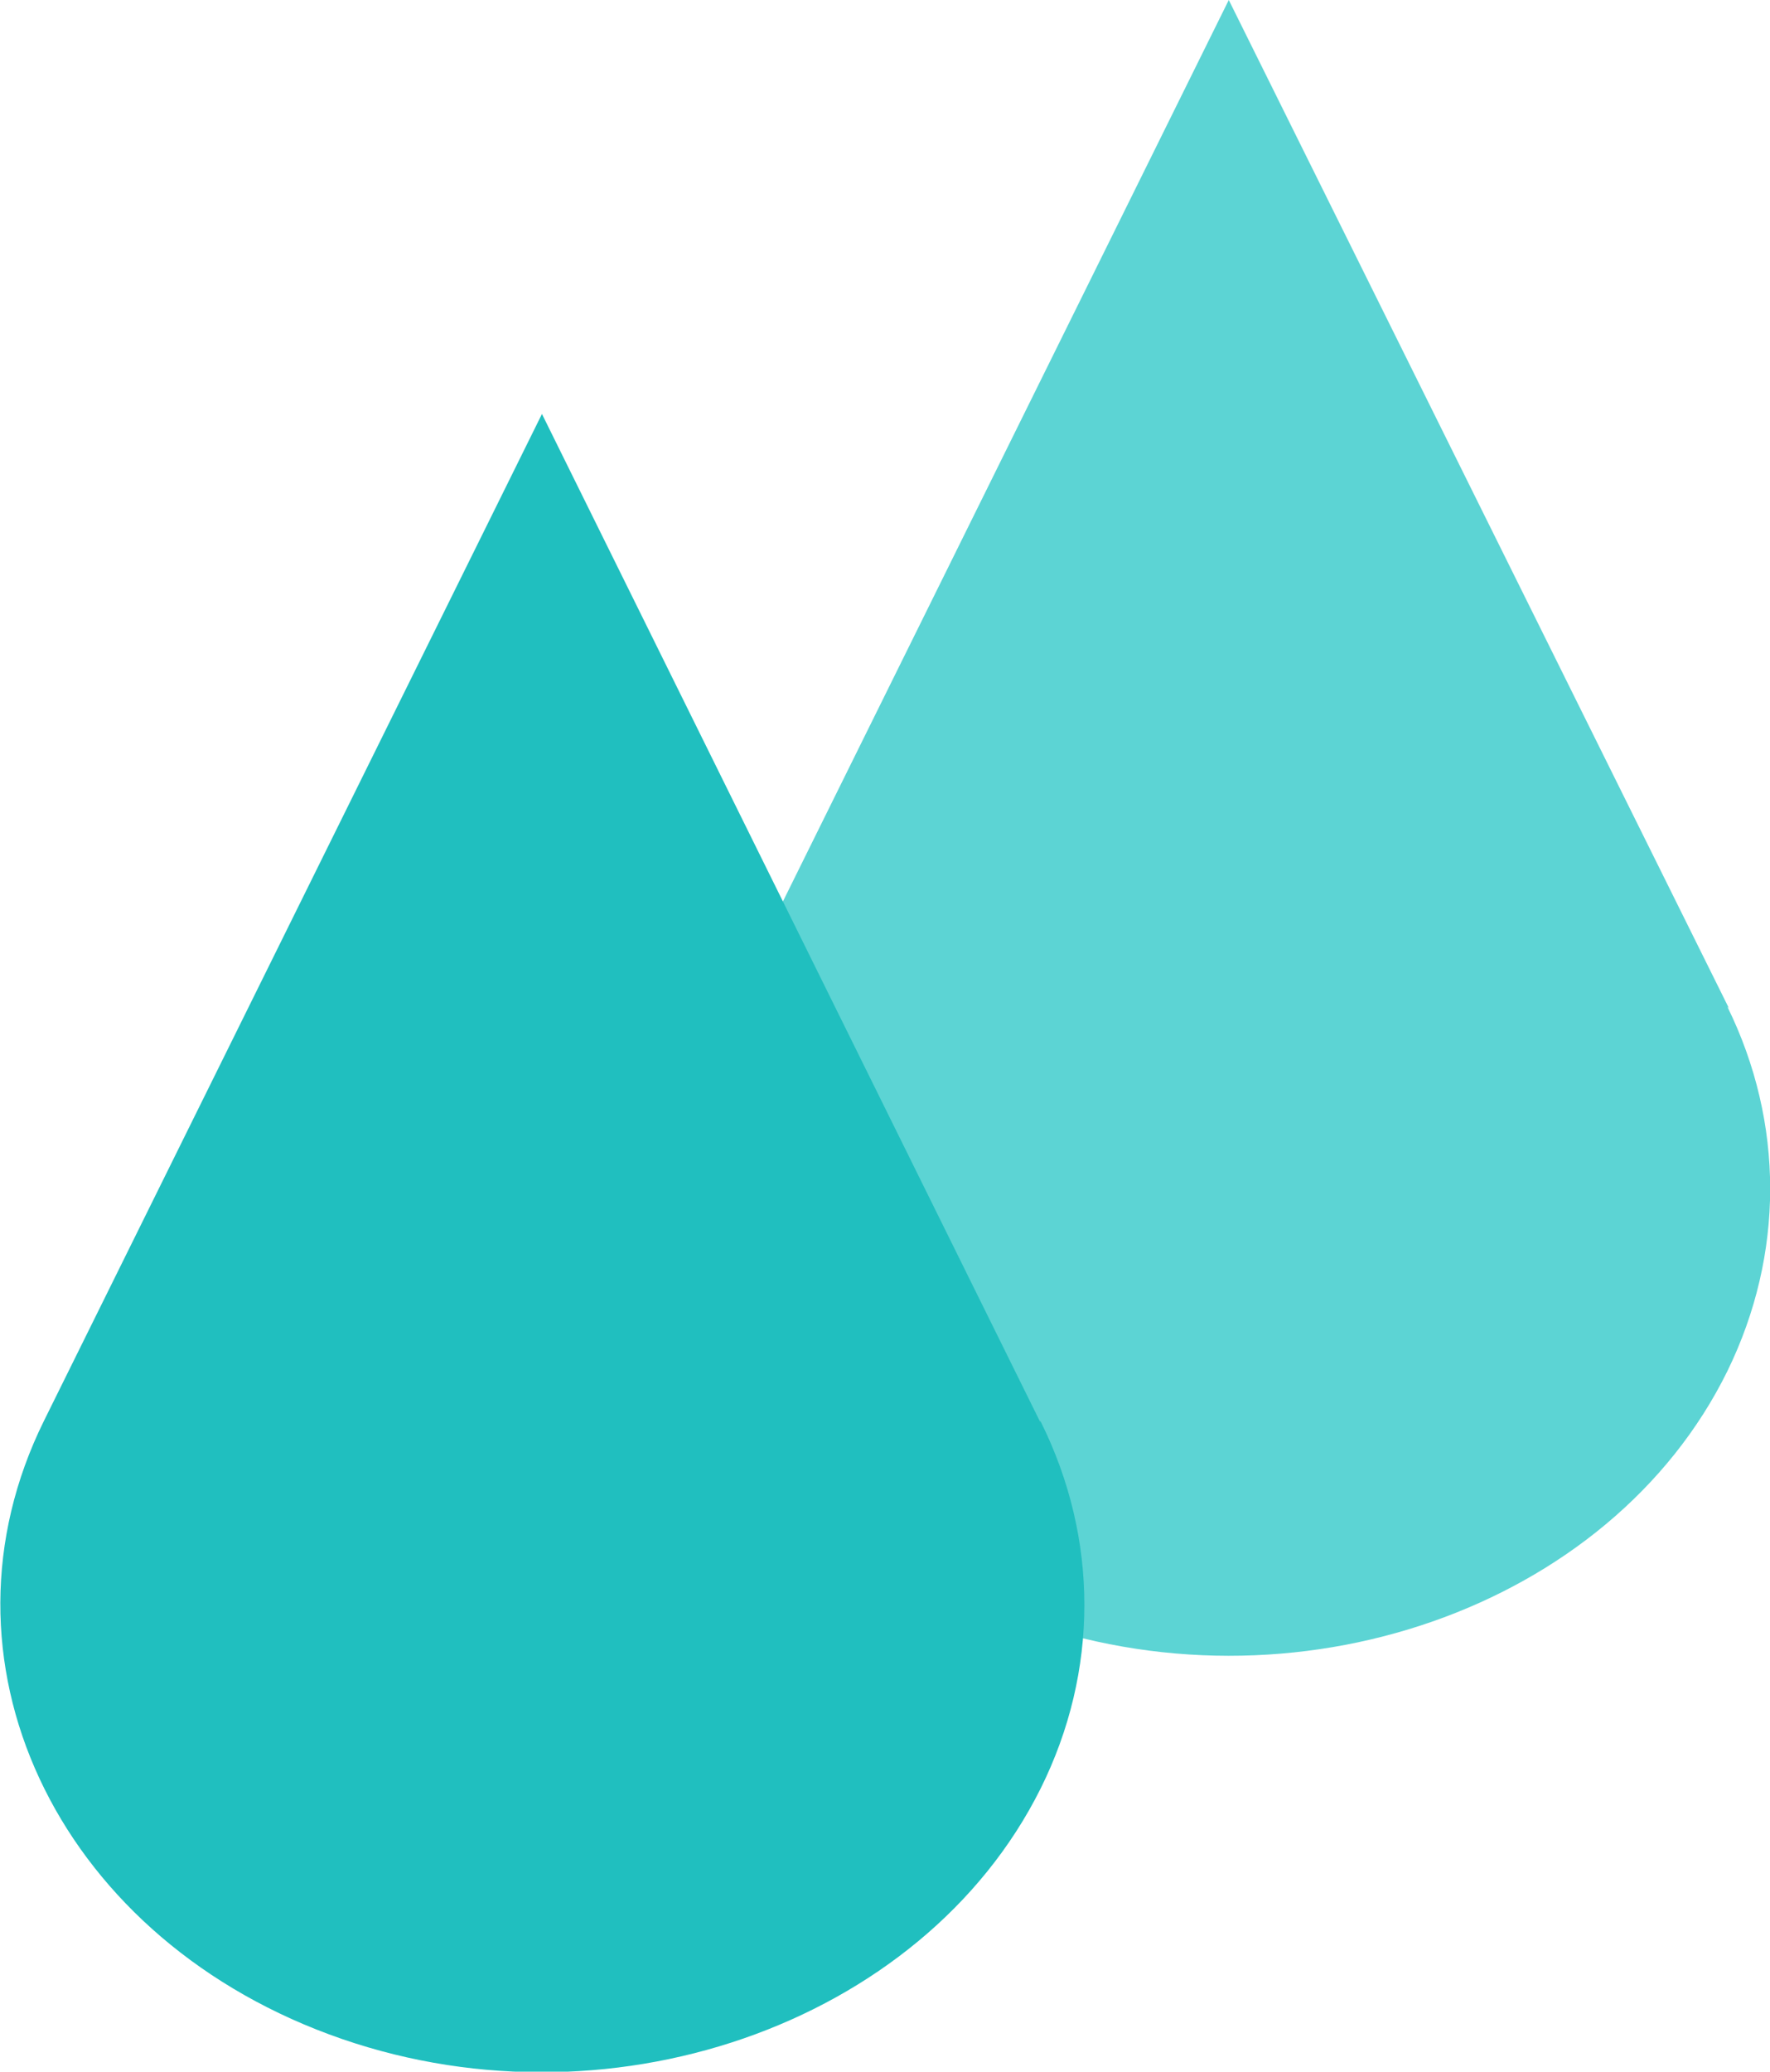
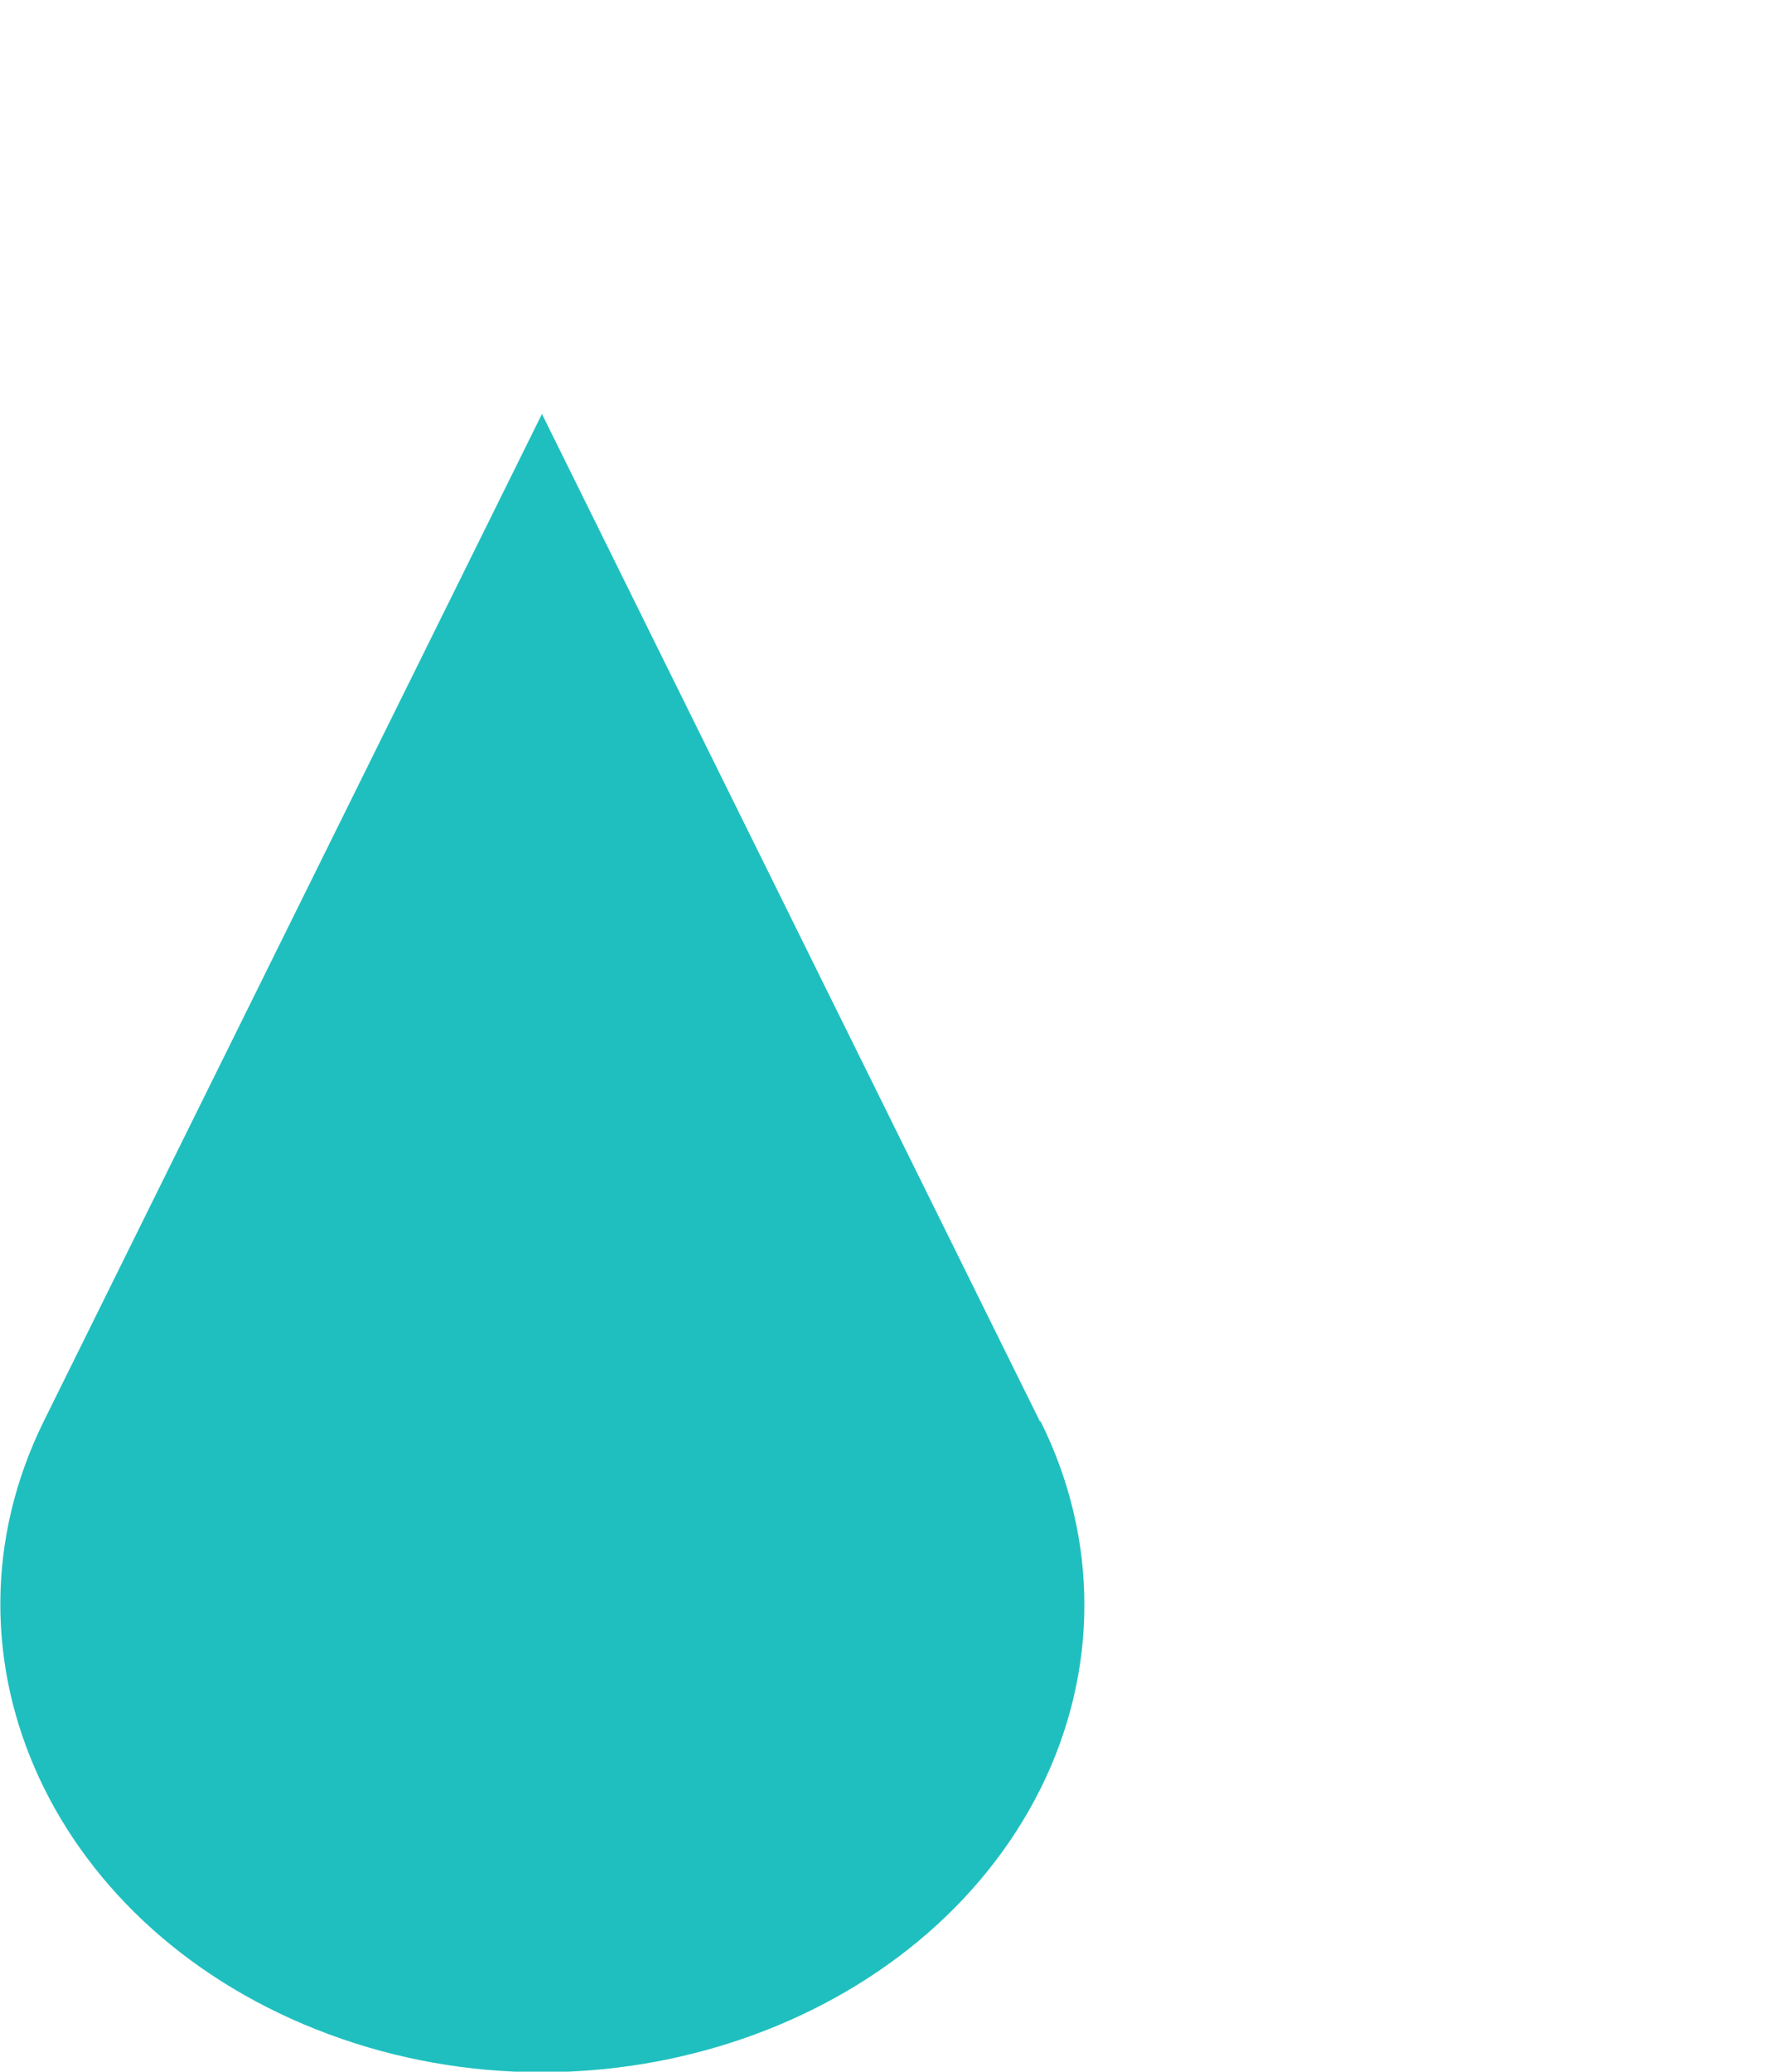
<svg xmlns="http://www.w3.org/2000/svg" width="53" height="62" viewBox="0 0 53 62" fill="none">
  <g clip-path="url(#clip0_390_550)">
-     <path d="M51.767 30.167L36.794 0L21.883 30.131C18.387 37.239 22.233 45.428 30.48 48.441C38.727 51.454 48.229 48.139 51.725 41.032C53.432 37.54 53.432 33.605 51.725 30.131L51.767 30.167Z" fill="#5CD4D4" />
    <path d="M31.138 42.538L16.228 12.389L1.317 42.521C-2.2 49.628 1.625 57.835 9.852 60.883C18.078 63.932 27.621 60.617 31.159 53.528C32.907 50.018 32.907 46.048 31.159 42.538H31.138Z" fill="#20BFBF" />
  </g>
  <defs>
    <clipPath id="clip0_390_550">
      <rect width="53" height="62" fill="white" />
    </clipPath>
  </defs>
</svg>